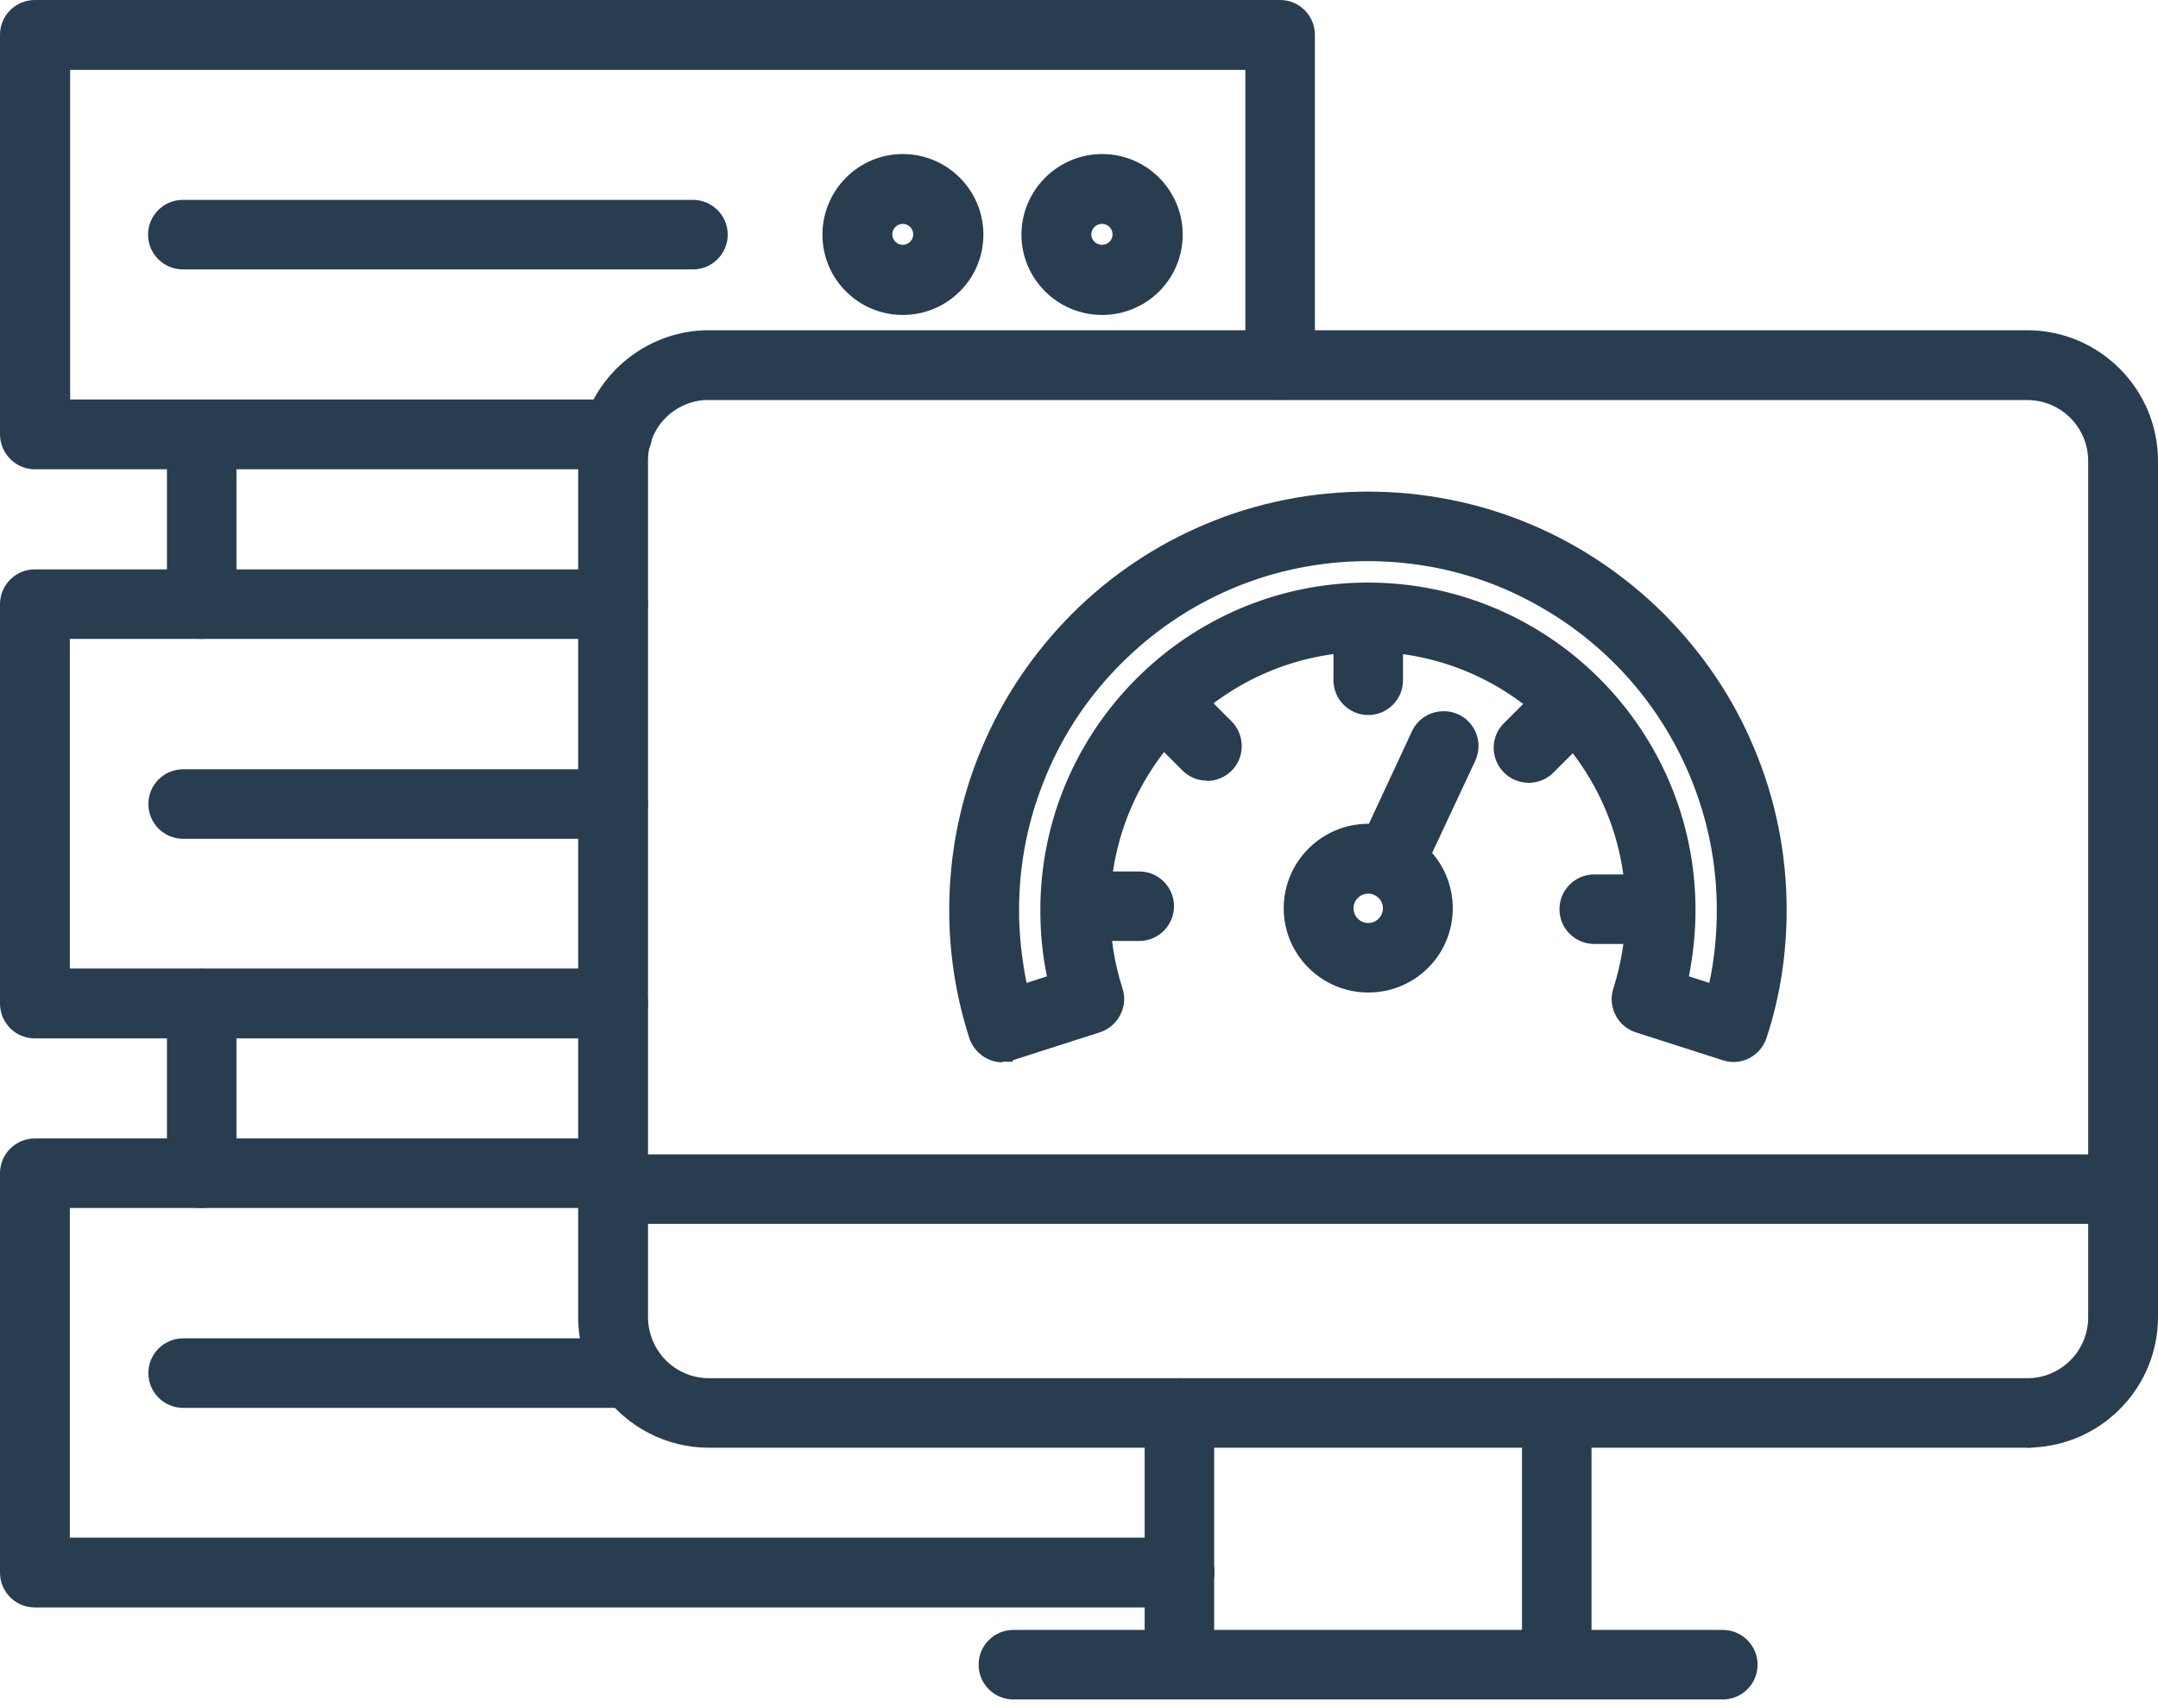
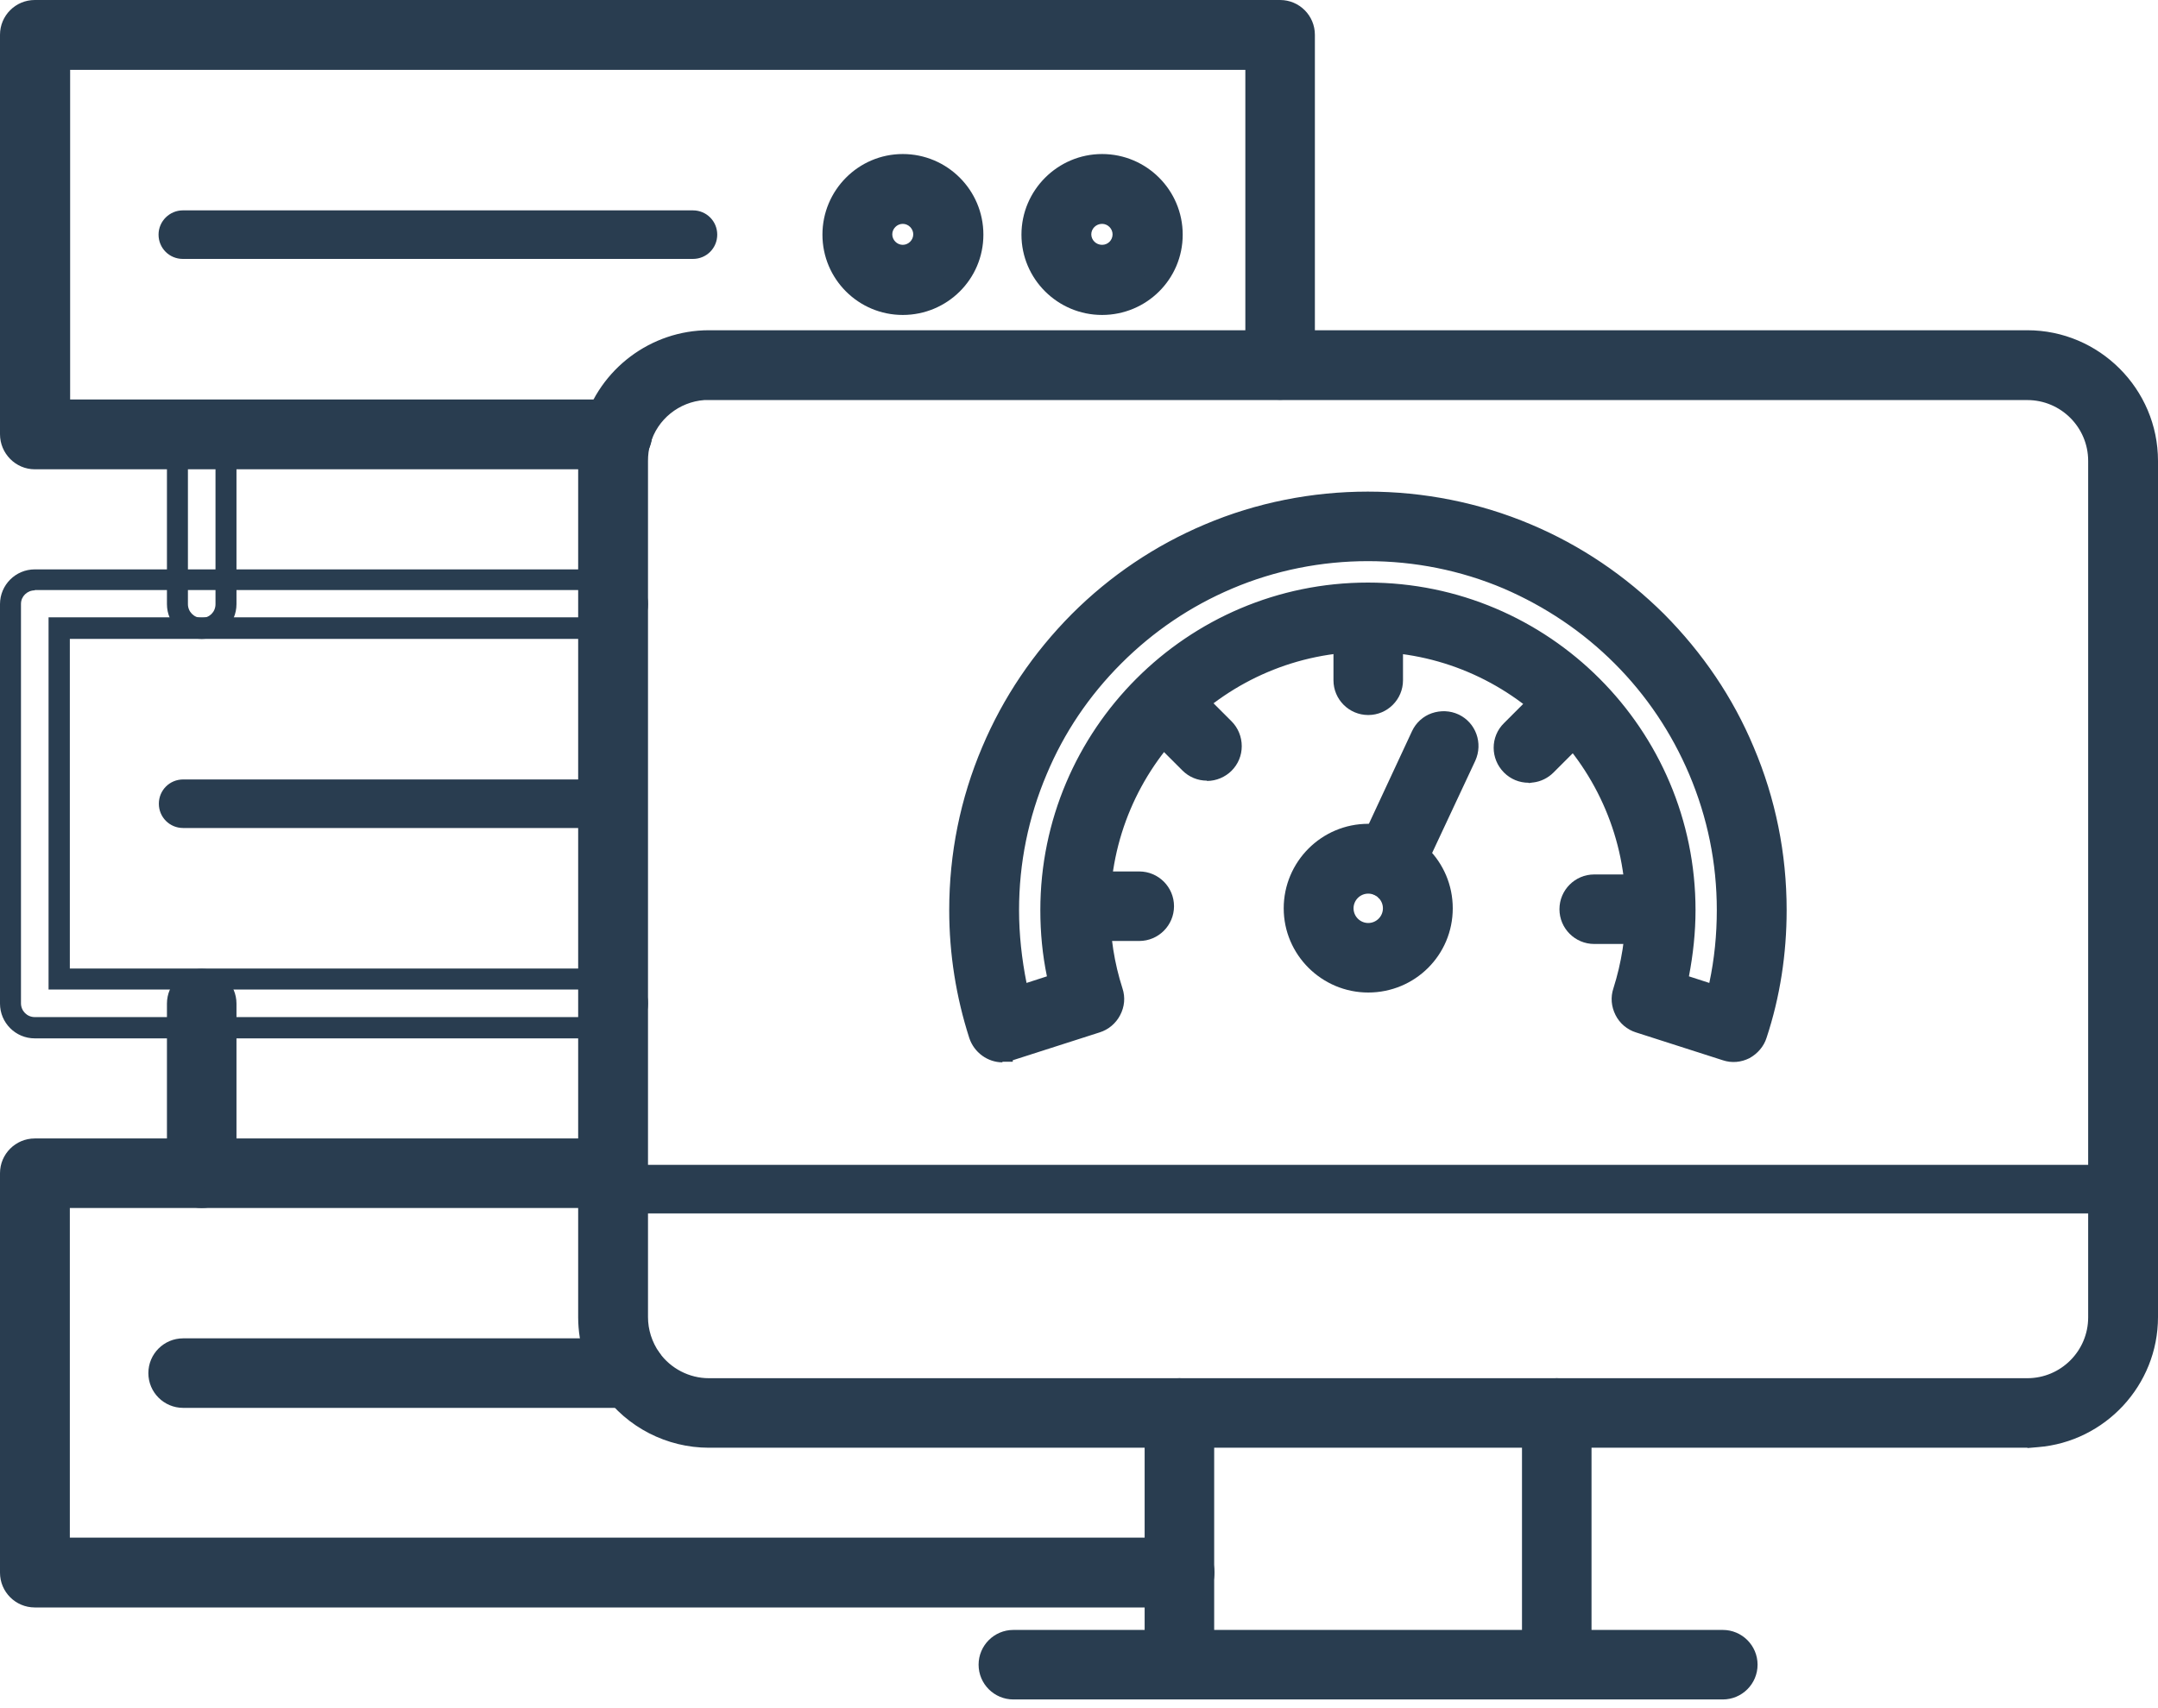
<svg xmlns="http://www.w3.org/2000/svg" width="72" height="57" viewBox="0 0 72 57" fill="none">
  <path fill-rule="evenodd" clip-rule="evenodd" d="M70.84 40.49H20.46C20.01 40.49 19.65 40.13 19.65 39.68C19.65 39.23 20.01 38.87 20.46 38.87H70.84C71.29 38.87 71.65 39.24 71.65 39.68C71.65 40.12 71.29 40.49 70.84 40.49Z" fill="#293D50" />
-   <path d="M70.84 40.84H20.46C19.82 40.84 19.3 40.32 19.3 39.68C19.3 39.04 19.82 38.52 20.46 38.52H70.84C71.48 38.52 72 39.04 72 39.68C72 40.32 71.48 40.84 70.84 40.84ZM20.46 39.22C20.21 39.22 20 39.42 20 39.68C20 39.94 20.2 40.14 20.46 40.14H70.84C71.09 40.14 71.3 39.94 71.3 39.68C71.3 39.42 71.1 39.22 70.84 39.22H20.46Z" fill="#293D50" />
  <path fill-rule="evenodd" clip-rule="evenodd" d="M39.35 56.08C38.9 56.08 38.54 55.72 38.54 55.27V47.15C38.54 46.7 38.9 46.34 39.35 46.34C39.8 46.34 40.16 46.71 40.16 47.15V55.27C40.16 55.72 39.8 56.08 39.35 56.08Z" fill="#293D50" />
  <path d="M39.35 56.43C38.71 56.43 38.19 55.91 38.19 55.27V47.15C38.19 46.51 38.71 45.99 39.35 45.99C39.99 45.99 40.51 46.51 40.51 47.15V55.27C40.51 55.91 39.99 56.43 39.35 56.43ZM39.35 46.69C39.1 46.69 38.89 46.89 38.89 47.15V55.27C38.89 55.52 39.09 55.73 39.35 55.73C39.61 55.73 39.81 55.53 39.81 55.27V47.15C39.81 46.9 39.61 46.69 39.35 46.69Z" fill="#293D50" />
  <path fill-rule="evenodd" clip-rule="evenodd" d="M51.94 56.08C51.49 56.08 51.13 55.72 51.13 55.27V47.15C51.13 46.7 51.49 46.34 51.94 46.34C52.39 46.34 52.75 46.71 52.75 47.15V55.27C52.75 55.72 52.39 56.08 51.94 56.08Z" fill="#293D50" />
-   <path d="M51.94 56.43C51.3 56.43 50.78 55.91 50.78 55.27V47.15C50.78 46.51 51.3 45.99 51.94 45.99C52.58 45.99 53.1 46.51 53.1 47.15V55.27C53.1 55.91 52.58 56.43 51.94 56.43ZM51.94 46.69C51.69 46.69 51.48 46.89 51.48 47.15V55.27C51.48 55.52 51.68 55.73 51.94 55.73C52.2 55.73 52.4 55.53 52.4 55.27V47.15C52.4 46.9 52.2 46.69 51.94 46.69Z" fill="#293D50" />
+   <path d="M51.94 56.43C51.3 56.43 50.78 55.91 50.78 55.27V47.15C50.78 46.51 51.3 45.99 51.94 45.99C52.58 45.99 53.1 46.51 53.1 47.15V55.27C53.1 55.91 52.58 56.43 51.94 56.43ZM51.94 46.69C51.69 46.69 51.48 46.89 51.48 47.15V55.27C52.2 55.73 52.4 55.53 52.4 55.27V47.15C52.4 46.9 52.2 46.69 51.94 46.69Z" fill="#293D50" />
  <path fill-rule="evenodd" clip-rule="evenodd" d="M57.48 56.35H33.81C33.36 56.35 33 55.98 33 55.54C33 55.1 33.36 54.73 33.81 54.73H57.48C57.93 54.73 58.29 55.09 58.29 55.54C58.29 55.99 57.92 56.35 57.48 56.35Z" fill="#293D50" />
  <path d="M57.48 56.71H33.81C33.17 56.71 32.65 56.19 32.65 55.55C32.65 54.91 33.17 54.39 33.81 54.39H57.48C58.12 54.39 58.64 54.91 58.64 55.55C58.64 56.19 58.12 56.71 57.48 56.71ZM33.81 55.09C33.56 55.09 33.36 55.29 33.36 55.55C33.36 55.81 33.56 56.01 33.81 56.01H57.48C57.73 56.01 57.94 55.81 57.94 55.55C57.94 55.29 57.74 55.09 57.48 55.09H33.81Z" fill="#293D50" />
-   <path fill-rule="evenodd" clip-rule="evenodd" d="M6.73 20.96C6.28 20.96 5.92 20.6 5.92 20.15V14.49C5.92 14.04 6.28 13.68 6.73 13.68C7.18 13.68 7.54 14.04 7.54 14.49V20.15C7.54 20.6 7.18 20.96 6.73 20.96Z" fill="#293D50" />
  <path d="M6.73 21.32C6.09 21.32 5.57 20.8 5.57 20.16V14.5C5.57 13.86 6.09 13.34 6.73 13.34C7.37 13.34 7.89 13.86 7.89 14.5V20.16C7.89 20.8 7.37 21.32 6.73 21.32ZM6.73 14.04C6.48 14.04 6.27 14.24 6.27 14.5V20.16C6.27 20.41 6.47 20.62 6.73 20.62C6.99 20.62 7.19 20.42 7.19 20.16V14.5C7.19 14.25 6.99 14.04 6.73 14.04Z" fill="#293D50" />
  <path fill-rule="evenodd" clip-rule="evenodd" d="M20.58 15.3H1.16C0.71 15.3 0.35 14.94 0.35 14.49V1.16C0.35 0.71 0.71 0.35 1.16 0.35H42.71C43.16 0.35 43.52 0.71 43.52 1.16V12.19C43.52 12.64 43.16 13 42.71 13C42.26 13 41.9 12.64 41.9 12.19V1.98H1.98V13.69H20.59C21.04 13.69 21.4 14.05 21.4 14.5C21.4 14.95 21.04 15.31 20.59 15.31L20.58 15.3Z" fill="#293D50" />
  <path d="M20.59 15.66H1.16C0.52 15.66 0 15.13 0 14.49V1.16C0 0.52 0.52 0 1.16 0H42.71C43.35 0 43.87 0.52 43.87 1.16V12.18C43.87 12.82 43.35 13.34 42.71 13.34C42.07 13.34 41.55 12.82 41.55 12.18V2.33H2.34V13.33H20.6C21.24 13.33 21.76 13.85 21.76 14.49C21.76 15.13 21.24 15.65 20.6 15.65L20.59 15.66ZM1.16 0.71C0.91 0.71 0.7 0.91 0.7 1.17V14.5C0.7 14.75 0.9 14.95 1.16 14.95H20.66C20.88 14.92 21.04 14.73 21.04 14.5C21.04 14.25 20.84 14.04 20.59 14.04H1.62V1.62H42.25V12.18C42.25 12.43 42.45 12.64 42.71 12.64C42.97 12.64 43.17 12.44 43.17 12.18V1.16C43.17 0.91 42.97 0.7 42.71 0.7H1.16V0.71Z" fill="#293D50" />
  <path fill-rule="evenodd" clip-rule="evenodd" d="M23.12 8.64H6.1C5.65 8.64 5.29 8.28 5.29 7.83C5.29 7.38 5.66 7.02 6.1 7.02H23.12C23.57 7.02 23.93 7.38 23.93 7.83C23.93 8.28 23.57 8.64 23.12 8.64Z" fill="#293D50" />
-   <path d="M23.12 8.99H6.1C5.46 8.99 4.94 8.47 4.94 7.83C4.94 7.19 5.46 6.67 6.1 6.67H23.12C23.76 6.67 24.28 7.19 24.28 7.83C24.28 8.47 23.76 8.99 23.12 8.99ZM6.1 7.37C5.85 7.37 5.64 7.57 5.64 7.82C5.64 8.07 5.84 8.28 6.1 8.28H23.12C23.37 8.28 23.58 8.08 23.58 7.82C23.58 7.56 23.38 7.37 23.12 7.37H6.1Z" fill="#293D50" />
-   <path fill-rule="evenodd" clip-rule="evenodd" d="M20.46 34.3H1.16C0.71 34.3 0.35 33.94 0.35 33.49V20.16C0.35 19.71 0.71 19.35 1.16 19.35H20.46C20.91 19.35 21.27 19.72 21.27 20.16C21.27 20.6 20.91 20.97 20.46 20.97H1.97V32.68H20.46C20.91 32.68 21.27 33.04 21.27 33.49C21.27 33.94 20.91 34.3 20.46 34.3Z" fill="#293D50" />
  <path d="M20.46 34.65H1.16C0.52 34.65 0 34.13 0 33.49V20.16C0 19.52 0.52 19 1.16 19H20.46C21.1 19 21.62 19.52 21.62 20.16C21.62 20.8 21.1 21.32 20.46 21.32H2.33V32.32H20.46C21.1 32.32 21.62 32.84 21.62 33.48C21.62 34.12 21.1 34.64 20.46 34.64V34.65ZM1.16 19.7C0.91 19.7 0.7 19.9 0.7 20.15V33.48C0.7 33.73 0.9 33.94 1.16 33.94H20.46C20.71 33.94 20.92 33.74 20.92 33.48C20.92 33.22 20.72 33.02 20.46 33.02H1.62V20.6H20.46C20.71 20.6 20.92 20.4 20.92 20.14C20.92 19.88 20.72 19.69 20.46 19.69H1.16V19.7Z" fill="#293D50" />
  <path fill-rule="evenodd" clip-rule="evenodd" d="M20.46 27.63H6.11C5.66 27.63 5.3 27.27 5.3 26.82C5.3 26.37 5.66 26.01 6.11 26.01H20.46C20.91 26.01 21.27 26.37 21.27 26.82C21.27 27.27 20.91 27.63 20.46 27.63Z" fill="#293D50" />
-   <path d="M20.46 27.99H6.11C5.47 27.99 4.95 27.47 4.95 26.83C4.95 26.19 5.47 25.67 6.11 25.67H20.46C21.1 25.67 21.62 26.19 21.62 26.83C21.62 27.47 21.1 27.99 20.46 27.99ZM6.11 26.37C5.86 26.37 5.65 26.57 5.65 26.83C5.65 27.09 5.85 27.29 6.11 27.29H20.46C20.71 27.29 20.92 27.09 20.92 26.83C20.92 26.57 20.72 26.37 20.46 26.37H6.11Z" fill="#293D50" />
  <path fill-rule="evenodd" clip-rule="evenodd" d="M39.35 53.29H1.16C0.71 53.29 0.35 52.93 0.35 52.48V39.15C0.35 38.7 0.71 38.34 1.16 38.34H20.46C20.91 38.34 21.27 38.7 21.27 39.15C21.27 39.6 20.91 39.96 20.46 39.96H1.97V51.67H39.35C39.8 51.67 40.16 52.03 40.16 52.48C40.16 52.93 39.8 53.29 39.35 53.29Z" fill="#293D50" />
  <path d="M39.35 53.64H1.16C0.52 53.64 0 53.12 0 52.48V39.15C0 38.51 0.52 37.99 1.16 37.99H20.46C21.1 37.99 21.62 38.51 21.62 39.15C21.62 39.79 21.1 40.31 20.46 40.31H2.33V51.31H39.36C40 51.31 40.52 51.83 40.52 52.47C40.52 52.99 40.18 53.43 39.71 53.58V53.64H39.36H39.35ZM1.16 38.69C0.91 38.69 0.7 38.89 0.7 39.15V52.48C0.7 52.73 0.9 52.94 1.16 52.94H39.35C39.6 52.94 39.81 52.73 39.81 52.48C39.81 52.23 39.61 52.02 39.35 52.02H1.61V39.6H20.45C20.7 39.6 20.91 39.4 20.91 39.14C20.91 38.88 20.71 38.68 20.45 38.68H1.15L1.16 38.69Z" fill="#293D50" />
  <path fill-rule="evenodd" clip-rule="evenodd" d="M21.06 46.62H6.11C5.66 46.62 5.3 46.26 5.3 45.81C5.3 45.36 5.66 45 6.11 45H21.06C21.51 45 21.87 45.36 21.87 45.81C21.87 46.26 21.5 46.62 21.06 46.62Z" fill="#293D50" />
  <path d="M21.06 46.98H6.11C5.47 46.98 4.95 46.46 4.95 45.82C4.95 45.18 5.47 44.66 6.11 44.66H21.06C21.7 44.66 22.22 45.18 22.22 45.82C22.22 46.46 21.7 46.98 21.06 46.98ZM6.11 45.36C5.86 45.36 5.65 45.56 5.65 45.81C5.65 46.06 5.85 46.27 6.11 46.27H21.06C21.31 46.27 21.52 46.07 21.52 45.81C21.52 45.55 21.32 45.36 21.06 45.36H6.11Z" fill="#293D50" />
  <path fill-rule="evenodd" clip-rule="evenodd" d="M6.73 39.96C6.28 39.96 5.92 39.6 5.92 39.15V33.49C5.92 33.04 6.28 32.68 6.73 32.68C7.18 32.68 7.54 33.05 7.54 33.49V39.15C7.54 39.6 7.18 39.96 6.73 39.96Z" fill="#293D50" />
  <path d="M6.73 40.31C6.09 40.31 5.57 39.79 5.57 39.15V33.49C5.57 32.85 6.09 32.33 6.73 32.33C7.37 32.33 7.89 32.85 7.89 33.49V39.15C7.89 39.79 7.37 40.31 6.73 40.31ZM6.73 33.03C6.48 33.03 6.27 33.23 6.27 33.49V39.15C6.27 39.4 6.47 39.61 6.73 39.61C6.99 39.61 7.19 39.41 7.19 39.15V33.49C7.19 33.24 6.99 33.03 6.73 33.03Z" fill="#293D50" />
  <path fill-rule="evenodd" clip-rule="evenodd" d="M45.65 32.76C44.29 32.76 43.19 31.65 43.19 30.3C43.19 28.95 44.3 27.84 45.65 27.84C47 27.84 48.11 28.95 48.11 30.3C48.11 31.65 47 32.76 45.65 32.76ZM45.65 29.46C45.19 29.46 44.81 29.84 44.81 30.3C44.81 30.76 45.19 31.14 45.65 31.14C46.11 31.14 46.49 30.76 46.49 30.3C46.49 29.84 46.11 29.46 45.65 29.46Z" fill="#293D50" />
  <path d="M45.65 33.12C44.1 33.12 42.83 31.86 42.83 30.31C42.83 28.76 44.09 27.49 45.65 27.49C47.21 27.49 48.47 28.75 48.47 30.31C48.47 31.87 47.21 33.12 45.65 33.12ZM45.65 28.2C44.49 28.2 43.54 29.14 43.54 30.31C43.54 31.48 44.49 32.42 45.65 32.42C46.81 32.42 47.76 31.48 47.76 30.31C47.76 29.14 46.81 28.2 45.65 28.2ZM45.65 31.5C44.99 31.5 44.45 30.96 44.45 30.3C44.45 29.64 44.99 29.1 45.65 29.1C46.31 29.1 46.85 29.64 46.85 30.3C46.85 30.96 46.31 31.5 45.65 31.5ZM45.65 29.82C45.38 29.82 45.16 30.04 45.16 30.31C45.16 30.58 45.38 30.8 45.65 30.8C45.92 30.8 46.14 30.58 46.14 30.31C46.14 30.04 45.92 29.82 45.65 29.82Z" fill="#293D50" />
  <path fill-rule="evenodd" clip-rule="evenodd" d="M33.45 35.1C33.1 35.1 32.79 34.88 32.68 34.53C32.25 33.19 32.03 31.79 32.03 30.37C32.03 28.54 32.39 26.75 33.1 25.07C33.79 23.45 34.77 21.99 36.01 20.74C37.26 19.49 38.71 18.51 40.34 17.83C42.02 17.12 43.8 16.76 45.64 16.76C47.48 16.76 49.26 17.12 50.94 17.83C52.56 18.52 54.02 19.5 55.27 20.74C56.52 21.99 57.5 23.44 58.18 25.07C58.89 26.75 59.25 28.53 59.25 30.37C59.25 31.79 59.03 33.19 58.6 34.53C58.47 34.96 58.01 35.19 57.59 35.05L54.69 34.12C54.26 33.99 54.03 33.53 54.17 33.1C54.45 32.22 54.6 31.3 54.6 30.36C54.6 25.42 50.59 21.41 45.65 21.41C40.71 21.41 36.7 25.43 36.7 30.36C36.7 31.29 36.84 32.22 37.13 33.1C37.19 33.3 37.18 33.53 37.08 33.72C36.98 33.91 36.81 34.05 36.61 34.12L33.71 35.05C33.63 35.08 33.54 35.09 33.46 35.09L33.45 35.1ZM45.65 18.39C44.03 18.39 42.46 18.71 40.98 19.33C39.55 19.93 38.27 20.8 37.17 21.9C36.07 23 35.21 24.29 34.6 25.71C33.97 27.19 33.66 28.76 33.66 30.38C33.66 31.36 33.78 32.32 34.01 33.26L35.36 32.82C35.17 32.03 35.07 31.21 35.07 30.38C35.07 24.55 39.81 19.81 45.64 19.81C51.47 19.81 56.21 24.55 56.21 30.38C56.21 31.21 56.11 32.03 55.92 32.82L57.27 33.26C57.5 32.32 57.62 31.36 57.62 30.38C57.62 28.76 57.3 27.19 56.68 25.71C56.08 24.28 55.21 23 54.11 21.9C53.01 20.8 51.72 19.94 50.3 19.33C48.82 18.7 47.25 18.39 45.63 18.39H45.65Z" fill="#293D50" />
  <path d="M33.45 35.45C32.95 35.45 32.5 35.12 32.34 34.64C31.9 33.27 31.67 31.84 31.67 30.37C31.67 28.48 32.04 26.65 32.77 24.93C33.47 23.27 34.48 21.78 35.76 20.49C37.04 19.21 38.54 18.2 40.2 17.5C43.64 16.04 47.63 16.04 51.08 17.5C52.74 18.2 54.23 19.21 55.52 20.49C56.81 21.79 57.82 23.28 58.51 24.93C59.24 26.65 59.61 28.48 59.61 30.37C59.61 31.83 59.39 33.27 58.94 34.63C58.85 34.92 58.64 35.16 58.37 35.31C58.09 35.45 57.78 35.48 57.48 35.38L54.58 34.45C54.29 34.36 54.04 34.15 53.9 33.87C53.76 33.59 53.73 33.28 53.83 32.98C54.1 32.13 54.24 31.24 54.24 30.35C54.24 25.61 50.38 21.75 45.64 21.75C40.9 21.75 37.04 25.61 37.04 30.35C37.04 31.26 37.18 32.14 37.45 32.98C37.55 33.28 37.52 33.6 37.37 33.88C37.23 34.15 36.98 34.36 36.69 34.45L33.79 35.38V35.43H33.44L33.45 35.45ZM45.65 21.06C50.78 21.06 54.96 25.24 54.96 30.37C54.96 31.34 54.81 32.29 54.52 33.21C54.48 33.33 54.49 33.45 54.55 33.56C54.6 33.67 54.7 33.75 54.81 33.78L57.71 34.71C57.83 34.75 57.95 34.74 58.06 34.68C58.17 34.62 58.25 34.53 58.28 34.42C58.7 33.12 58.91 31.76 58.91 30.37C58.91 28.58 58.56 26.84 57.87 25.21C57.21 23.65 56.26 22.23 55.03 20.99C53.81 19.77 52.39 18.82 50.82 18.15C47.55 16.76 43.77 16.76 40.5 18.15C38.92 18.82 37.5 19.77 36.28 20.99C35.06 22.21 34.11 23.63 33.44 25.21C32.75 26.84 32.39 28.58 32.39 30.37C32.39 31.76 32.6 33.12 33.02 34.42C33.08 34.59 33.22 34.71 33.39 34.74H33.46C33.46 34.74 33.56 34.74 33.59 34.72L36.49 33.79C36.61 33.75 36.7 33.67 36.76 33.57C36.82 33.46 36.83 33.34 36.79 33.22C36.5 32.31 36.35 31.36 36.35 30.38C36.35 25.25 40.53 21.07 45.66 21.07L45.65 21.06ZM33.75 33.71L33.66 33.34C33.42 32.37 33.3 31.37 33.3 30.37C33.3 28.7 33.63 27.09 34.27 25.56C34.89 24.09 35.78 22.77 36.91 21.64C38.04 20.5 39.36 19.61 40.83 18.99C43.88 17.7 47.39 17.7 50.44 18.99C51.91 19.62 53.23 20.51 54.36 21.64C55.49 22.76 56.38 24.08 57 25.56C57.65 27.08 57.97 28.7 57.97 30.37C57.97 31.37 57.85 32.37 57.61 33.34L57.52 33.71L55.49 33.06L55.57 32.74C55.75 31.97 55.85 31.17 55.85 30.38C55.85 24.75 51.27 20.16 45.63 20.16C39.99 20.16 35.41 24.74 35.41 30.38C35.41 31.18 35.5 31.97 35.69 32.74L35.77 33.06L33.74 33.71H33.75ZM56.35 32.58L57.03 32.8C57.2 32 57.28 31.19 57.28 30.37C57.28 28.8 56.97 27.28 56.36 25.84C55.77 24.45 54.93 23.2 53.87 22.14C52.81 21.08 51.56 20.24 50.17 19.64C47.3 18.42 43.98 18.42 41.11 19.64C39.72 20.23 38.48 21.07 37.41 22.14C36.34 23.21 35.5 24.45 34.92 25.84C34.31 27.28 34 28.8 34 30.37C34 31.18 34.09 32 34.25 32.8L34.93 32.58C34.78 31.86 34.71 31.12 34.71 30.37C34.71 24.35 39.61 19.44 45.64 19.44C51.67 19.44 56.57 24.34 56.57 30.37C56.57 31.11 56.49 31.85 56.35 32.58Z" fill="#293D50" />
  <path fill-rule="evenodd" clip-rule="evenodd" d="M45.65 23.51C45.2 23.51 44.84 23.15 44.84 22.7V20.66C44.84 20.21 45.2 19.85 45.65 19.85C46.1 19.85 46.46 20.22 46.46 20.66V22.7C46.46 23.15 46.1 23.51 45.65 23.51Z" fill="#293D50" />
  <path d="M45.65 23.86C45.01 23.86 44.49 23.34 44.49 22.7V20.66C44.49 20.02 45.01 19.5 45.65 19.5C46.29 19.5 46.81 20.02 46.81 20.66V22.7C46.81 23.34 46.29 23.86 45.65 23.86ZM45.65 20.2C45.4 20.2 45.19 20.4 45.19 20.66V22.7C45.19 22.95 45.39 23.16 45.65 23.16C45.91 23.16 46.11 22.96 46.11 22.7V20.66C46.11 20.41 45.91 20.2 45.65 20.2Z" fill="#293D50" />
  <path fill-rule="evenodd" clip-rule="evenodd" d="M40.27 25.69C40.06 25.69 39.85 25.61 39.7 25.45L38.26 24.01C37.95 23.69 37.95 23.18 38.26 22.87C38.57 22.56 39.09 22.55 39.4 22.87L40.84 24.31C41.16 24.63 41.16 25.14 40.84 25.45C40.68 25.61 40.47 25.69 40.27 25.69Z" fill="#293D50" />
  <path d="M40.27 26.05C39.96 26.05 39.67 25.93 39.45 25.71L38.01 24.27C37.56 23.81 37.56 23.07 38.01 22.62C38.23 22.4 38.52 22.28 38.83 22.28C39.14 22.28 39.43 22.4 39.65 22.63L41.09 24.07C41.31 24.29 41.43 24.59 41.43 24.9C41.43 25.21 41.31 25.5 41.09 25.72C40.88 25.93 40.58 26.06 40.27 26.06V26.05ZM38.83 22.99C38.71 22.99 38.59 23.04 38.51 23.12C38.33 23.3 38.33 23.59 38.51 23.77L39.95 25.21C40.12 25.38 40.42 25.38 40.59 25.21C40.68 25.12 40.72 25.01 40.73 24.89C40.73 24.77 40.68 24.65 40.59 24.56L39.15 23.12C39.07 23.03 38.95 22.99 38.83 22.99Z" fill="#293D50" />
  <path fill-rule="evenodd" clip-rule="evenodd" d="M38.01 31.04H35.97C35.52 31.04 35.16 30.68 35.16 30.23C35.16 29.78 35.53 29.42 35.97 29.42H38.01C38.46 29.42 38.82 29.78 38.82 30.23C38.82 30.68 38.46 31.04 38.01 31.04Z" fill="#293D50" />
  <path d="M38.01 31.4H35.97C35.33 31.4 34.81 30.88 34.81 30.24C34.81 29.6 35.33 29.08 35.97 29.08H38.01C38.65 29.08 39.17 29.6 39.17 30.24C39.17 30.88 38.65 31.4 38.01 31.4ZM35.97 29.78C35.72 29.78 35.51 29.98 35.51 30.24C35.51 30.5 35.71 30.7 35.97 30.7H38.01C38.26 30.7 38.47 30.5 38.47 30.24C38.47 29.98 38.27 29.78 38.01 29.78H35.97Z" fill="#293D50" />
  <path fill-rule="evenodd" clip-rule="evenodd" d="M55.23 31.14H53.19C52.74 31.14 52.38 30.78 52.38 30.33C52.38 29.88 52.74 29.52 53.19 29.52H55.23C55.68 29.52 56.04 29.88 56.04 30.33C56.04 30.78 55.68 31.14 55.23 31.14Z" fill="#293D50" />
  <path d="M55.23 31.5H53.19C52.55 31.5 52.03 30.98 52.03 30.34C52.03 29.7 52.55 29.18 53.19 29.18H55.23C55.87 29.18 56.39 29.7 56.39 30.34C56.39 30.98 55.87 31.5 55.23 31.5ZM53.19 29.88C52.94 29.88 52.73 30.08 52.73 30.34C52.73 30.6 52.93 30.8 53.19 30.8H55.23C55.48 30.8 55.69 30.6 55.69 30.34C55.69 30.08 55.49 29.88 55.23 29.88H53.19Z" fill="#293D50" />
  <path fill-rule="evenodd" clip-rule="evenodd" d="M51 25.76C50.79 25.76 50.58 25.68 50.43 25.52C50.11 25.2 50.11 24.69 50.43 24.37L51.87 22.93C52.19 22.61 52.7 22.61 53.02 22.93C53.34 23.25 53.34 23.76 53.02 24.07L51.58 25.51C51.42 25.67 51.21 25.75 51.01 25.75L51 25.76Z" fill="#293D50" />
  <path d="M51 26.12C50.69 26.12 50.4 26 50.18 25.78C49.72 25.32 49.72 24.58 50.18 24.13L51.62 22.69C52.08 22.23 52.82 22.24 53.27 22.69C53.49 22.91 53.61 23.21 53.61 23.52C53.61 23.83 53.49 24.12 53.27 24.34L51.83 25.78C51.65 25.96 51.41 26.08 51.16 26.11H51.15L51.01 26.13L51 26.12ZM50.93 25.41H51.01C51.13 25.41 51.25 25.36 51.33 25.28L52.77 23.84C52.86 23.75 52.9 23.64 52.91 23.52C52.91 23.4 52.86 23.28 52.77 23.19C52.59 23.01 52.3 23.01 52.12 23.19L50.68 24.63C50.5 24.81 50.5 25.1 50.68 25.28C50.75 25.35 50.84 25.39 50.93 25.41Z" fill="#293D50" />
  <path fill-rule="evenodd" clip-rule="evenodd" d="M46.34 29.61C46.23 29.61 46.11 29.58 46 29.53C45.6 29.34 45.42 28.86 45.61 28.46L47.43 24.55C47.62 24.15 48.1 23.97 48.51 24.16C48.91 24.35 49.09 24.83 48.9 25.24L47.08 29.15C46.95 29.45 46.65 29.62 46.35 29.62L46.34 29.61Z" fill="#293D50" />
  <path d="M46.34 29.97H45.99V29.91C45.99 29.91 45.9 29.88 45.86 29.86C45.27 29.59 45.02 28.89 45.29 28.31L47.11 24.4C47.24 24.12 47.48 23.9 47.77 23.8C48.06 23.7 48.38 23.71 48.66 23.84C49.24 24.11 49.49 24.8 49.22 25.39L47.39 29.3C47.2 29.71 46.79 29.97 46.34 29.97ZM48.17 24.43C48.12 24.43 48.06 24.43 48.01 24.46C47.89 24.5 47.8 24.59 47.75 24.7L45.93 28.61C45.82 28.84 45.93 29.11 46.15 29.21C46.21 29.24 46.28 29.25 46.34 29.25H46.41C46.56 29.23 46.69 29.13 46.75 28.99L48.58 25.07C48.69 24.84 48.59 24.57 48.36 24.46C48.3 24.43 48.24 24.42 48.17 24.42V24.43Z" fill="#293D50" />
  <path fill-rule="evenodd" clip-rule="evenodd" d="M30.12 10.15C28.84 10.15 27.79 9.1 27.79 7.82C27.79 6.54 28.84 5.49 30.12 5.49C31.4 5.49 32.45 6.54 32.45 7.82C32.45 9.1 31.4 10.15 30.12 10.15ZM30.12 7.11C29.73 7.11 29.41 7.43 29.41 7.82C29.41 8.21 29.73 8.53 30.12 8.53C30.51 8.53 30.83 8.21 30.83 7.82C30.83 7.43 30.51 7.11 30.12 7.11Z" fill="#293D50" />
  <path d="M30.12 10.51C28.64 10.51 27.44 9.31 27.44 7.83C27.44 6.35 28.64 5.14 30.12 5.14C31.6 5.14 32.81 6.34 32.81 7.83C32.81 9.32 31.6 10.51 30.12 10.51ZM30.12 5.85C29.03 5.85 28.15 6.74 28.15 7.83C28.15 8.92 29.03 9.8 30.12 9.8C31.21 9.8 32.1 8.92 32.1 7.83C32.1 6.74 31.21 5.85 30.12 5.85ZM30.12 8.88C29.54 8.88 29.06 8.4 29.06 7.82C29.06 7.24 29.54 6.76 30.12 6.76C30.7 6.76 31.18 7.24 31.18 7.82C31.18 8.4 30.7 8.88 30.12 8.88ZM30.12 7.47C29.93 7.47 29.77 7.63 29.77 7.82C29.77 8.01 29.93 8.17 30.12 8.17C30.31 8.17 30.47 8.01 30.47 7.82C30.47 7.63 30.31 7.47 30.12 7.47Z" fill="#293D50" />
  <path fill-rule="evenodd" clip-rule="evenodd" d="M36.77 10.15C35.49 10.15 34.44 9.1 34.44 7.82C34.44 6.54 35.49 5.49 36.77 5.49C38.05 5.49 39.1 6.54 39.1 7.82C39.1 9.1 38.05 10.15 36.77 10.15ZM36.77 7.11C36.38 7.11 36.06 7.43 36.06 7.82C36.06 8.21 36.38 8.53 36.77 8.53C37.16 8.53 37.48 8.21 37.48 7.82C37.48 7.43 37.16 7.11 36.77 7.11Z" fill="#293D50" />
  <path d="M36.77 10.51C35.29 10.51 34.08 9.31 34.08 7.83C34.08 6.35 35.29 5.14 36.77 5.14C38.25 5.14 39.46 6.34 39.46 7.83C39.46 9.32 38.25 10.51 36.77 10.51ZM36.77 5.85C35.68 5.85 34.79 6.74 34.79 7.83C34.79 8.92 35.68 9.8 36.77 9.8C37.86 9.8 38.75 8.92 38.75 7.83C38.75 6.74 37.86 5.85 36.77 5.85ZM36.77 8.88C36.18 8.88 35.7 8.4 35.7 7.82C35.7 7.24 36.18 6.76 36.77 6.76C37.36 6.76 37.83 7.24 37.83 7.82C37.83 8.4 37.35 8.88 36.77 8.88ZM36.77 7.47C36.57 7.47 36.41 7.63 36.41 7.82C36.41 8.01 36.57 8.17 36.77 8.17C36.97 8.17 37.12 8.01 37.12 7.82C37.12 7.63 36.96 7.47 36.77 7.47Z" fill="#293D50" />
  <path fill-rule="evenodd" clip-rule="evenodd" d="M67.64 47.96H23.65C22.36 47.96 21.15 47.33 20.4 46.29C19.91 45.61 19.65 44.8 19.65 43.95V15.38C19.65 15 19.7 14.62 19.81 14.26C20.3 12.56 21.88 11.37 23.66 11.37H67.65C69.86 11.37 71.65 13.17 71.65 15.37V43.94C71.65 46.15 69.85 47.94 67.65 47.94L67.64 47.96ZM23.65 13C22.59 13 21.65 13.71 21.36 14.72C21.3 14.94 21.26 15.16 21.26 15.38V43.95C21.26 44.45 21.42 44.93 21.71 45.34C22.16 45.97 22.88 46.34 23.65 46.34H67.64C68.96 46.34 70.03 45.27 70.03 43.95V15.38C70.03 14.06 68.96 12.99 67.64 12.99H23.65V13Z" fill="#293D50" />
  <path d="M67.64 48.31H23.65C22.25 48.31 20.92 47.63 20.11 46.49C19.58 45.75 19.29 44.87 19.29 43.95V15.38C19.29 14.97 19.35 14.56 19.46 14.17C20 12.31 21.72 11.02 23.65 11.02H67.64C70.04 11.02 72 12.98 72 15.38V43.95C72 46.23 70.23 48.11 68 48.29L67.65 48.32L67.64 48.31ZM23.65 11.72C22.03 11.72 20.59 12.8 20.14 14.36C20.05 14.69 20 15.04 20 15.38V43.95C20 44.72 20.24 45.46 20.68 46.08C21.36 47.04 22.47 47.61 23.65 47.61H67.64C69.65 47.6 71.29 45.96 71.29 43.95V15.37C71.29 13.36 69.65 11.72 67.64 11.72H23.65ZM67.63 46.69H23.64C22.76 46.69 21.93 46.26 21.41 45.54C21.07 45.07 20.9 44.51 20.9 43.94V15.38C20.9 15.12 20.94 14.86 21.01 14.61C21.34 13.45 22.43 12.64 23.64 12.64H24.44H67.63C69.14 12.64 70.37 13.87 70.37 15.38V43.95C70.37 45.46 69.14 46.69 67.63 46.69ZM23.5 13.35C22.66 13.41 21.93 13.99 21.7 14.81C21.64 15 21.62 15.19 21.62 15.38V43.95C21.62 44.37 21.75 44.78 22 45.14C22.38 45.67 23 45.99 23.65 45.99H67.64C68.76 45.99 69.67 45.08 69.67 43.96V15.38C69.67 14.26 68.76 13.35 67.64 13.35H23.51H23.5Z" fill="#293D50" />
</svg>